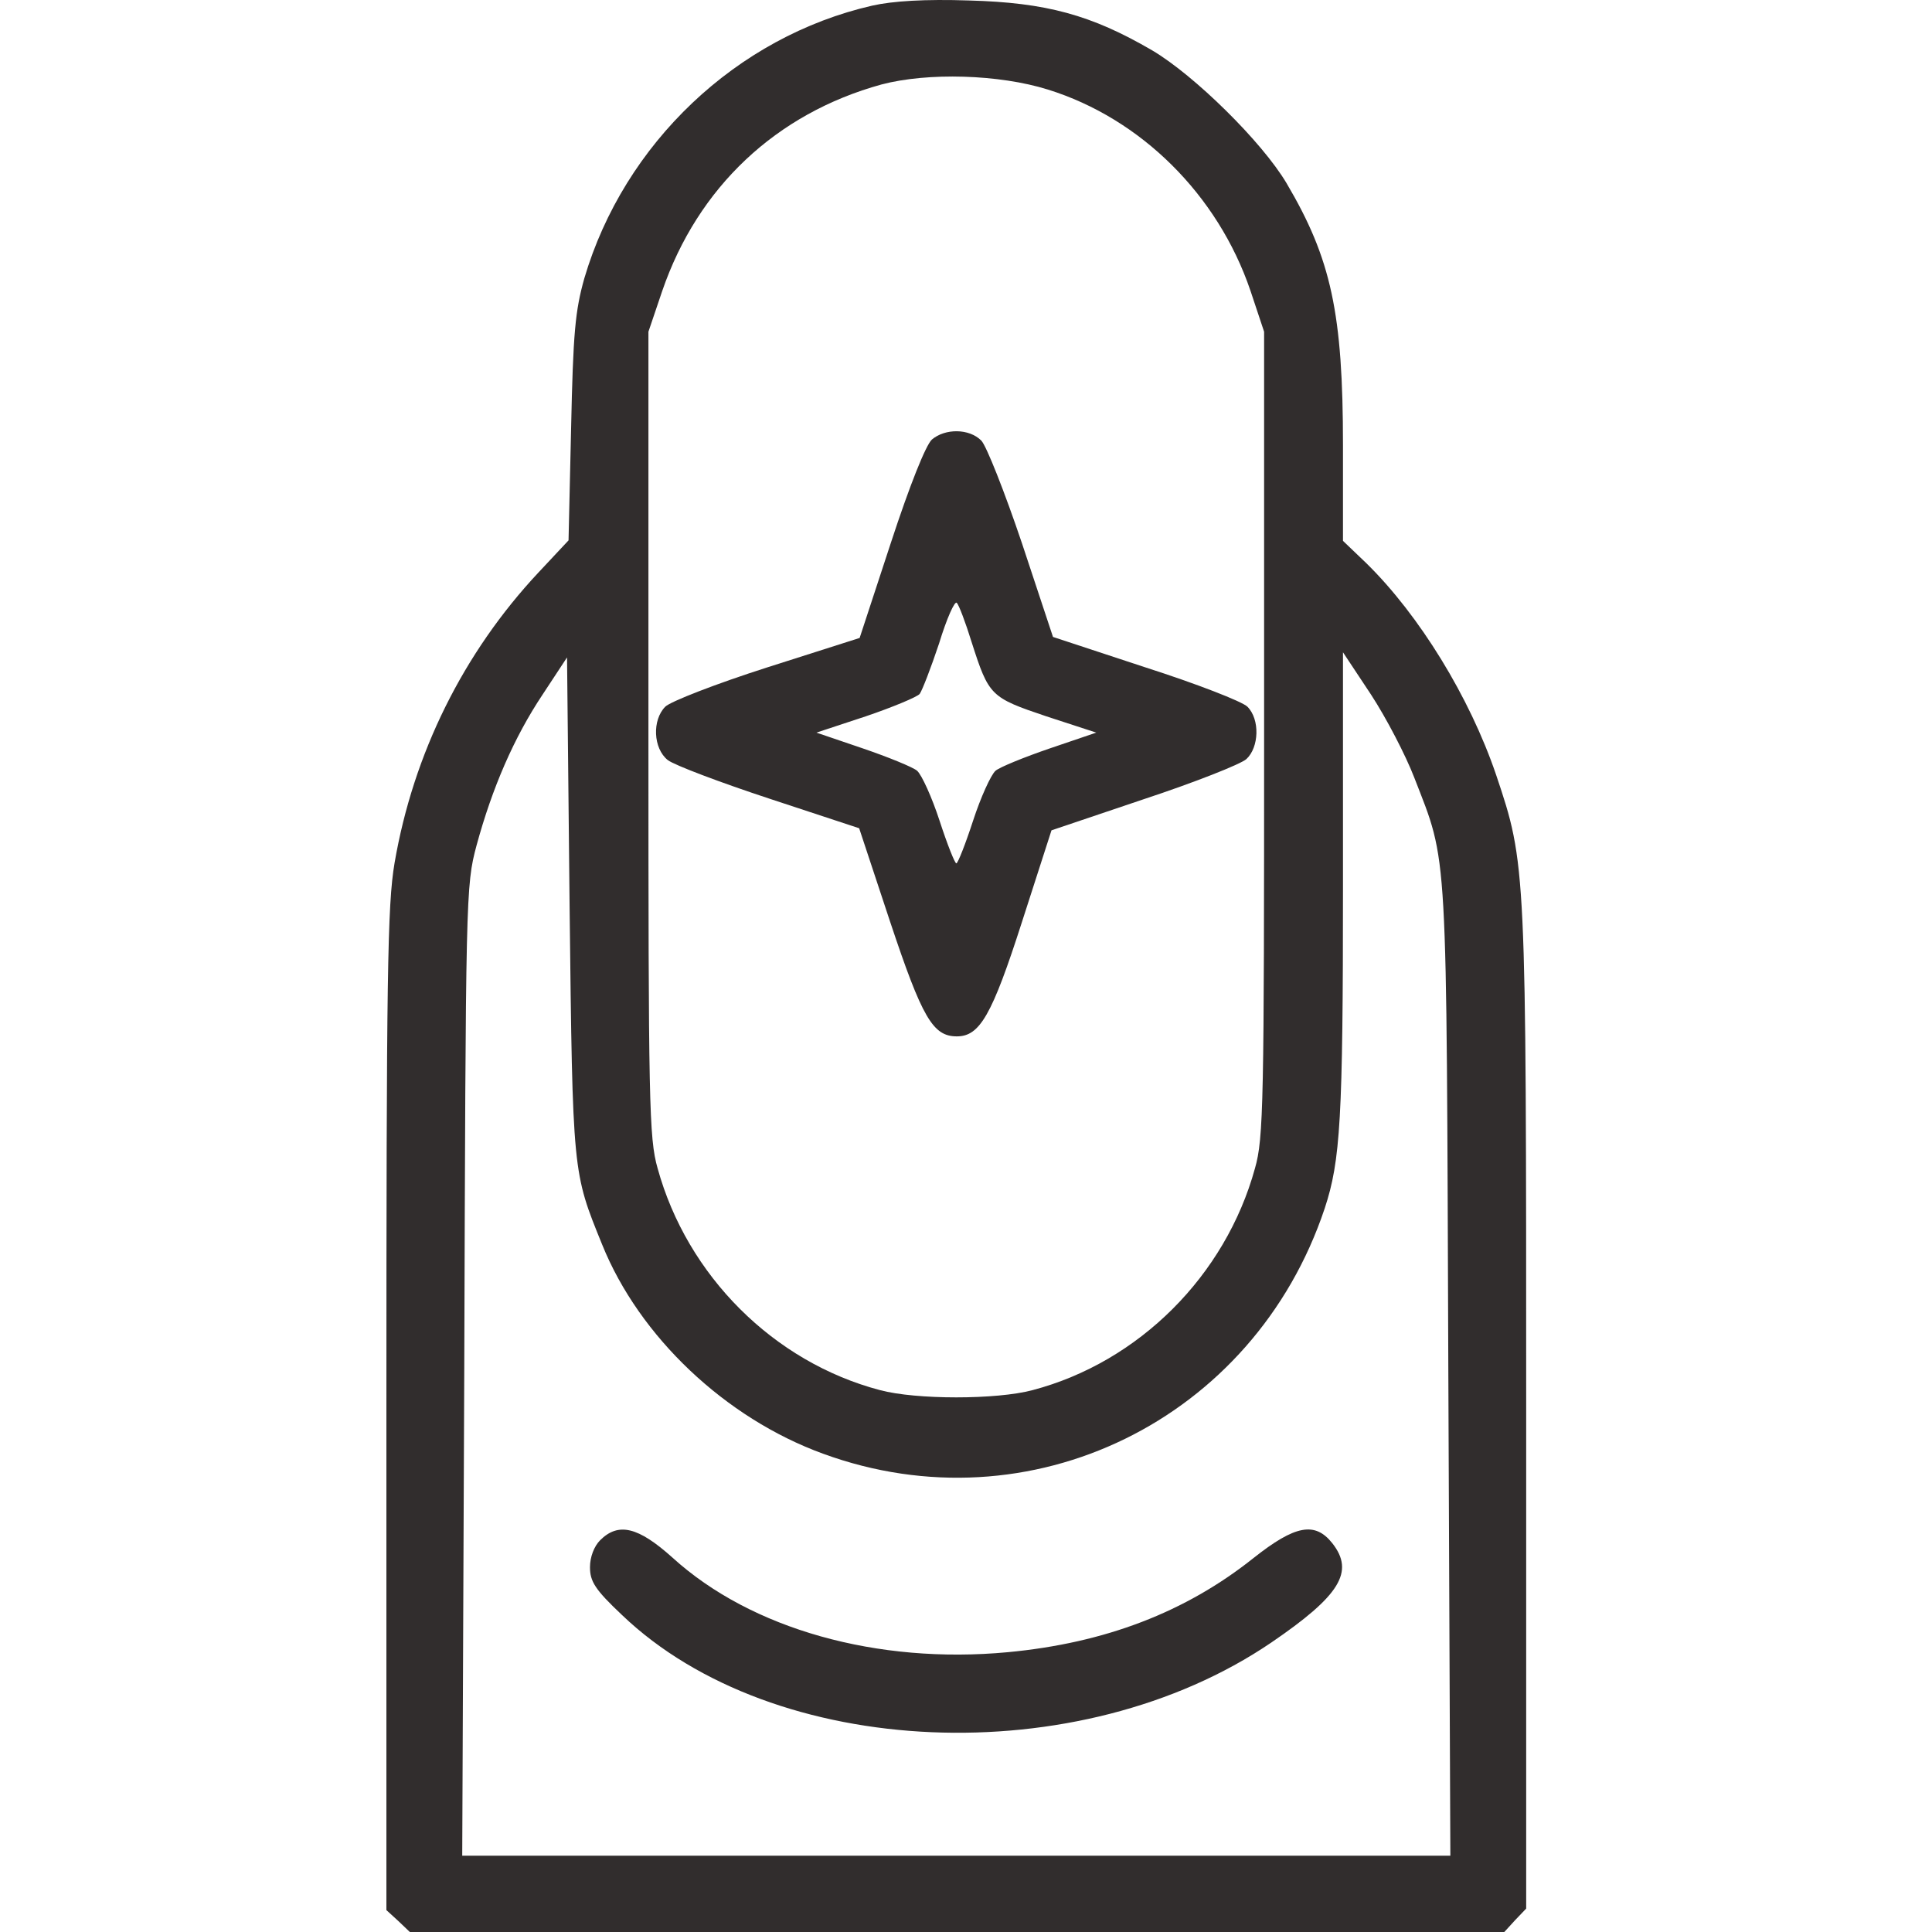
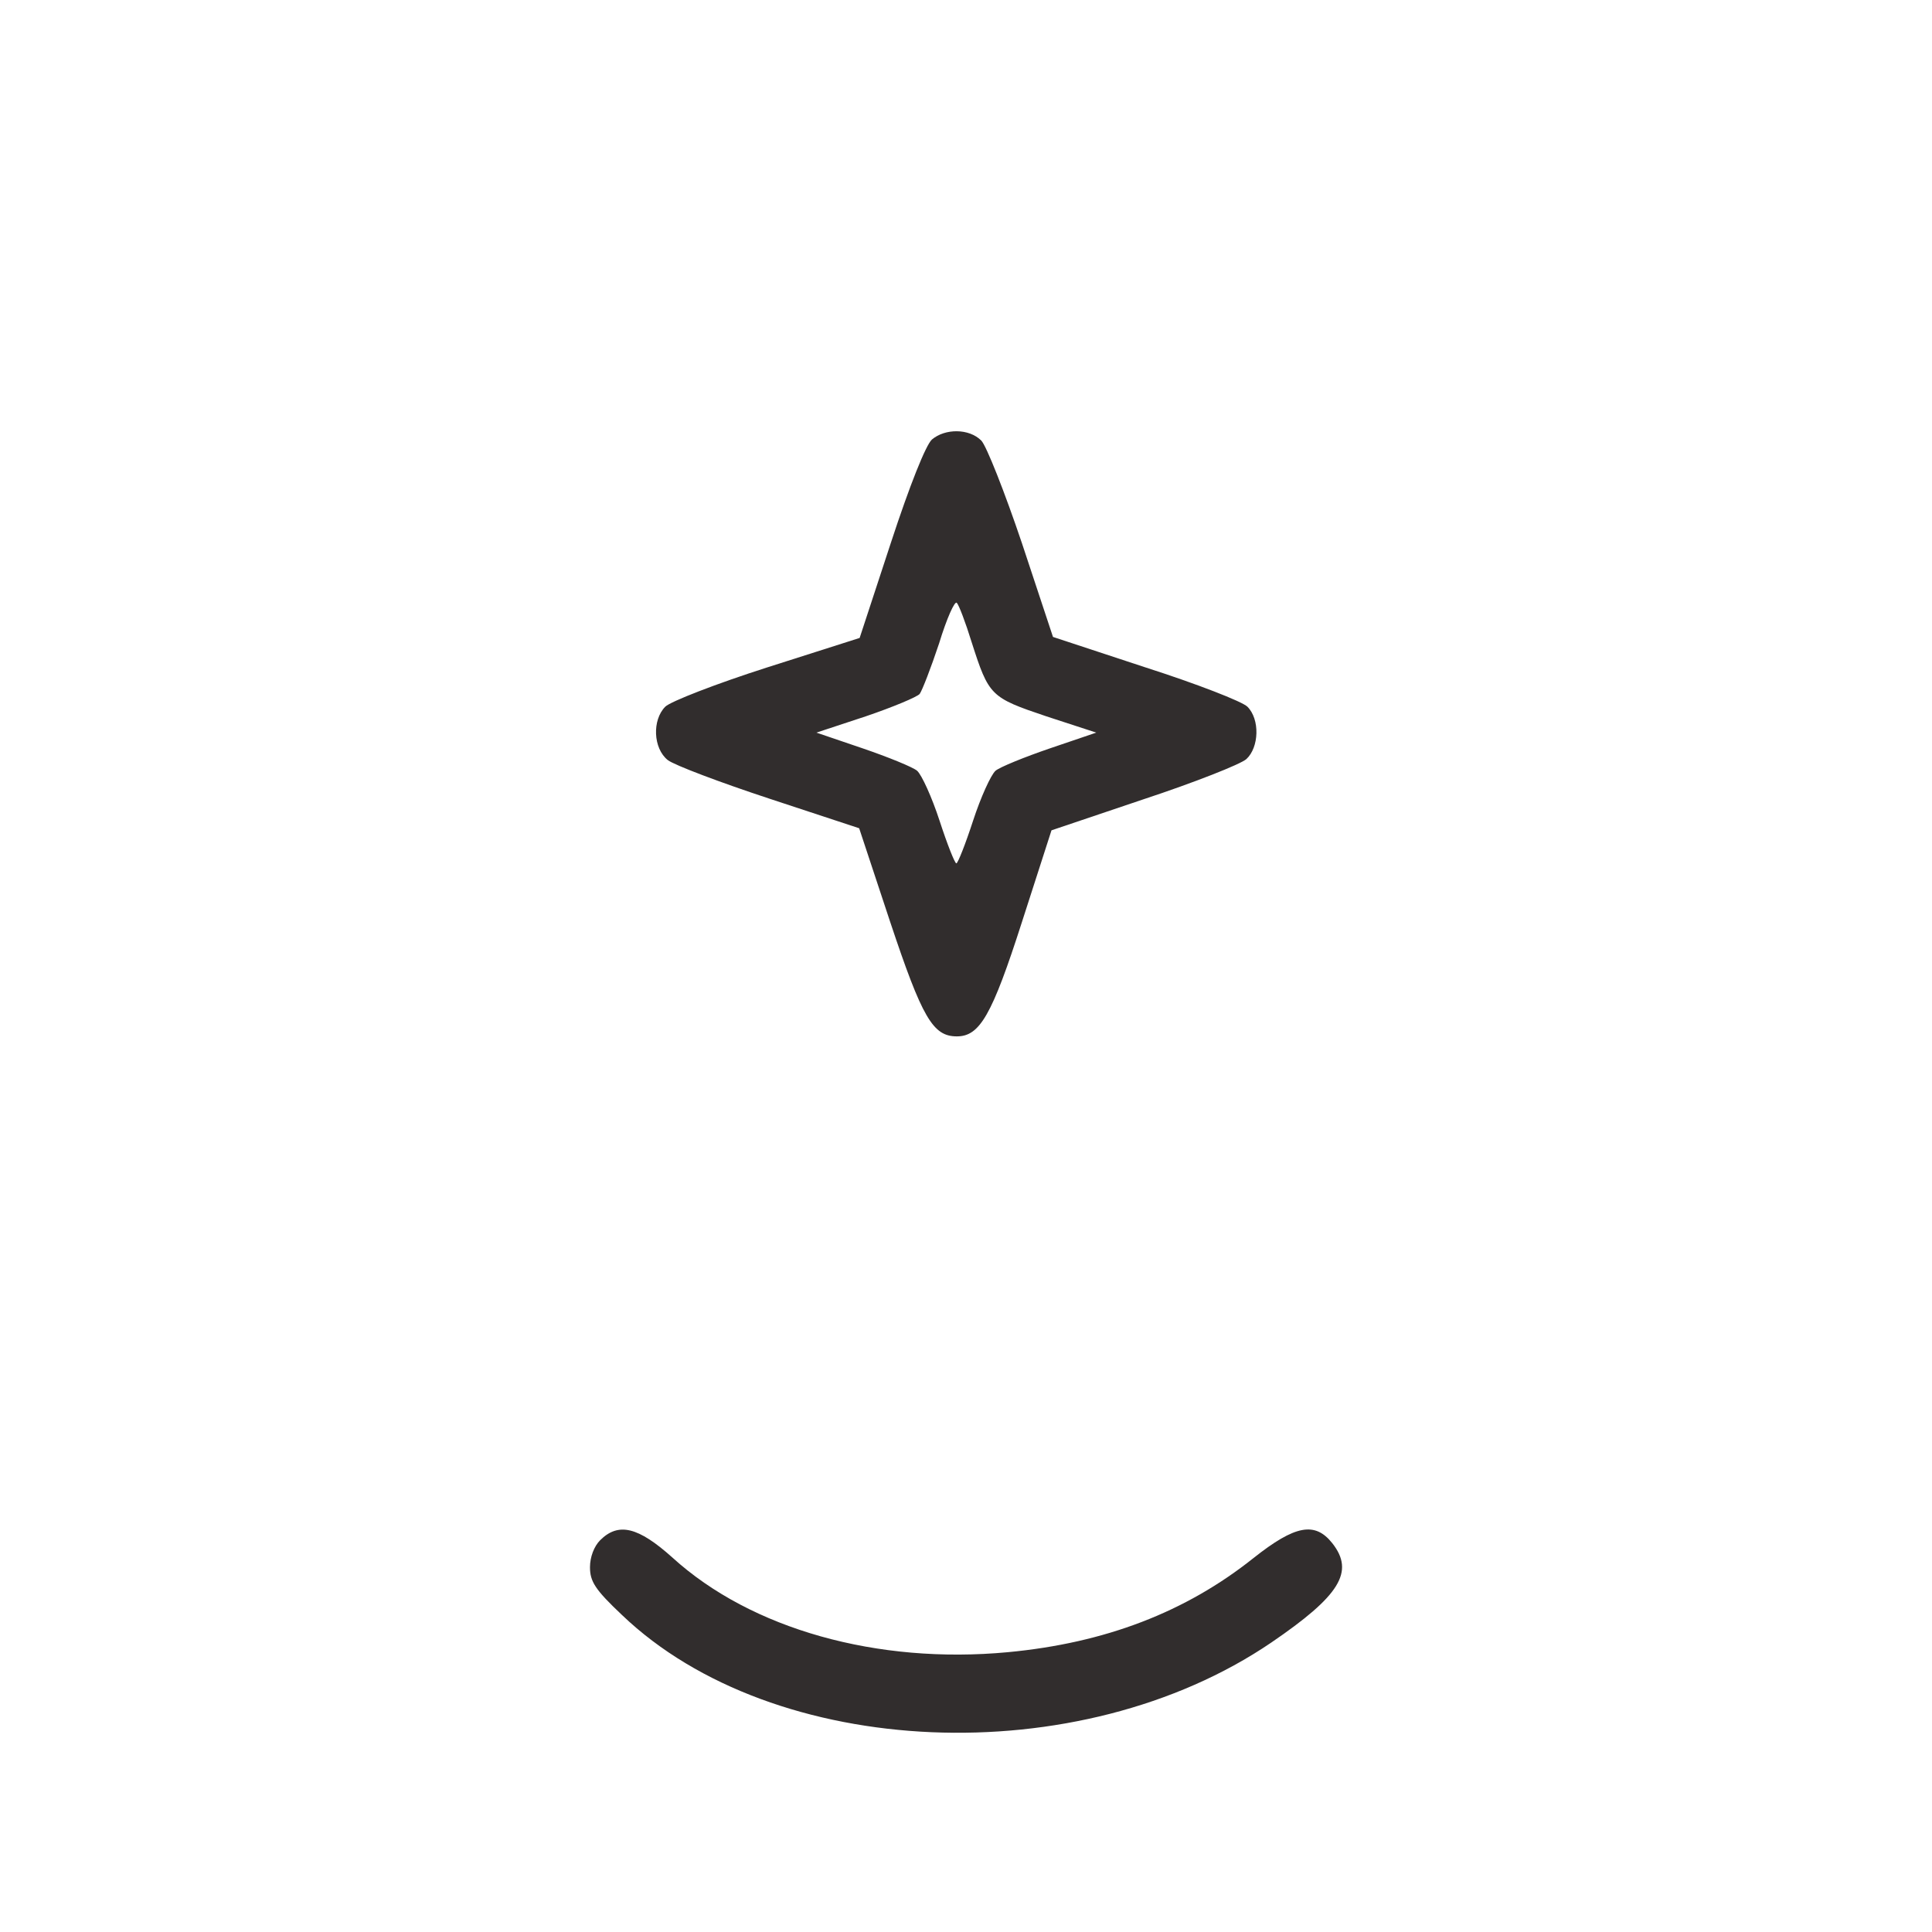
<svg xmlns="http://www.w3.org/2000/svg" width="40" height="40" viewBox="0 0 40 40" fill="none">
-   <path d="M18.061 0.116C15.248 0.758 12.92 2.971 12.098 5.762C11.908 6.437 11.866 6.89 11.824 8.87L11.771 11.188L11.15 11.851C9.591 13.516 8.558 15.602 8.169 17.867C8.021 18.741 8 20.153 8 29.202V39.547L8.242 39.768L8.485 40H19.809H31.145L31.366 39.758L31.598 39.515V29.191C31.598 17.898 31.598 17.898 30.976 16.044C30.428 14.432 29.385 12.736 28.29 11.662L27.805 11.198V9.228C27.805 6.489 27.563 5.362 26.636 3.792C26.13 2.939 24.729 1.559 23.855 1.043C22.59 0.305 21.653 0.053 20.062 0.01C19.156 -0.021 18.482 0.021 18.061 0.116ZM21.695 1.854C23.623 2.454 25.214 4.035 25.888 6.015L26.172 6.868V15.191C26.172 22.818 26.162 23.566 25.983 24.188C25.372 26.41 23.581 28.201 21.379 28.781C20.631 28.981 18.967 28.981 18.219 28.781C16.017 28.201 14.226 26.41 13.615 24.188C13.436 23.566 13.425 22.818 13.425 15.191V6.868L13.71 6.026C14.447 3.877 16.07 2.349 18.25 1.749C19.209 1.496 20.684 1.538 21.695 1.854ZM29.28 16.097C29.986 17.919 29.944 17.34 29.986 28.38L30.028 38.42H19.799H9.57L9.612 28.38C9.643 18.509 9.643 18.341 9.865 17.509C10.191 16.308 10.644 15.265 11.234 14.38L11.74 13.611L11.793 18.773C11.856 24.335 11.856 24.261 12.467 25.768C13.236 27.674 15.016 29.36 17.039 30.097C21.326 31.667 25.962 29.402 27.426 25.02C27.753 24.029 27.805 23.166 27.805 18.351V13.505L28.385 14.38C28.701 14.864 29.101 15.633 29.28 16.097Z" fill="#312D2D" />
  <path d="M19.294 9.1C19.168 9.216 18.841 10.027 18.441 11.249L17.798 13.208L15.881 13.819C14.827 14.156 13.879 14.525 13.774 14.631C13.5 14.905 13.521 15.494 13.826 15.737C13.963 15.842 14.912 16.2 15.934 16.537L17.788 17.148L18.43 19.087C19.094 21.078 19.315 21.457 19.81 21.457C20.284 21.457 20.537 21.025 21.159 19.087L21.77 17.191L23.676 16.548C24.73 16.2 25.689 15.821 25.805 15.716C26.068 15.473 26.089 14.894 25.826 14.631C25.72 14.525 24.772 14.156 23.719 13.819L21.801 13.187L21.159 11.249C20.8 10.185 20.421 9.226 20.316 9.121C20.063 8.868 19.568 8.868 19.294 9.1ZM20.116 13.293C20.474 14.409 20.506 14.441 21.664 14.831L22.697 15.168L21.738 15.494C21.211 15.674 20.695 15.884 20.611 15.958C20.516 16.042 20.305 16.506 20.147 16.99C19.989 17.475 19.831 17.875 19.8 17.875C19.768 17.875 19.61 17.475 19.452 16.99C19.294 16.506 19.083 16.042 18.988 15.958C18.904 15.884 18.388 15.674 17.861 15.494L16.903 15.168L17.924 14.831C18.483 14.641 18.988 14.43 19.041 14.367C19.094 14.293 19.273 13.83 19.442 13.324C19.599 12.808 19.768 12.429 19.81 12.482C19.852 12.524 19.989 12.882 20.116 13.293Z" fill="#312D2D" />
  <path d="M12.425 31.889C12.299 32.016 12.215 32.237 12.215 32.447C12.215 32.742 12.32 32.911 12.879 33.438C16.018 36.44 22.339 36.714 26.321 34.007C27.743 33.037 28.049 32.542 27.585 31.952C27.227 31.499 26.816 31.573 25.952 32.258C24.551 33.374 22.887 34.017 20.864 34.207C18.167 34.46 15.554 33.733 13.921 32.247C13.216 31.615 12.805 31.51 12.425 31.889Z" fill="#312D2D" />
</svg>